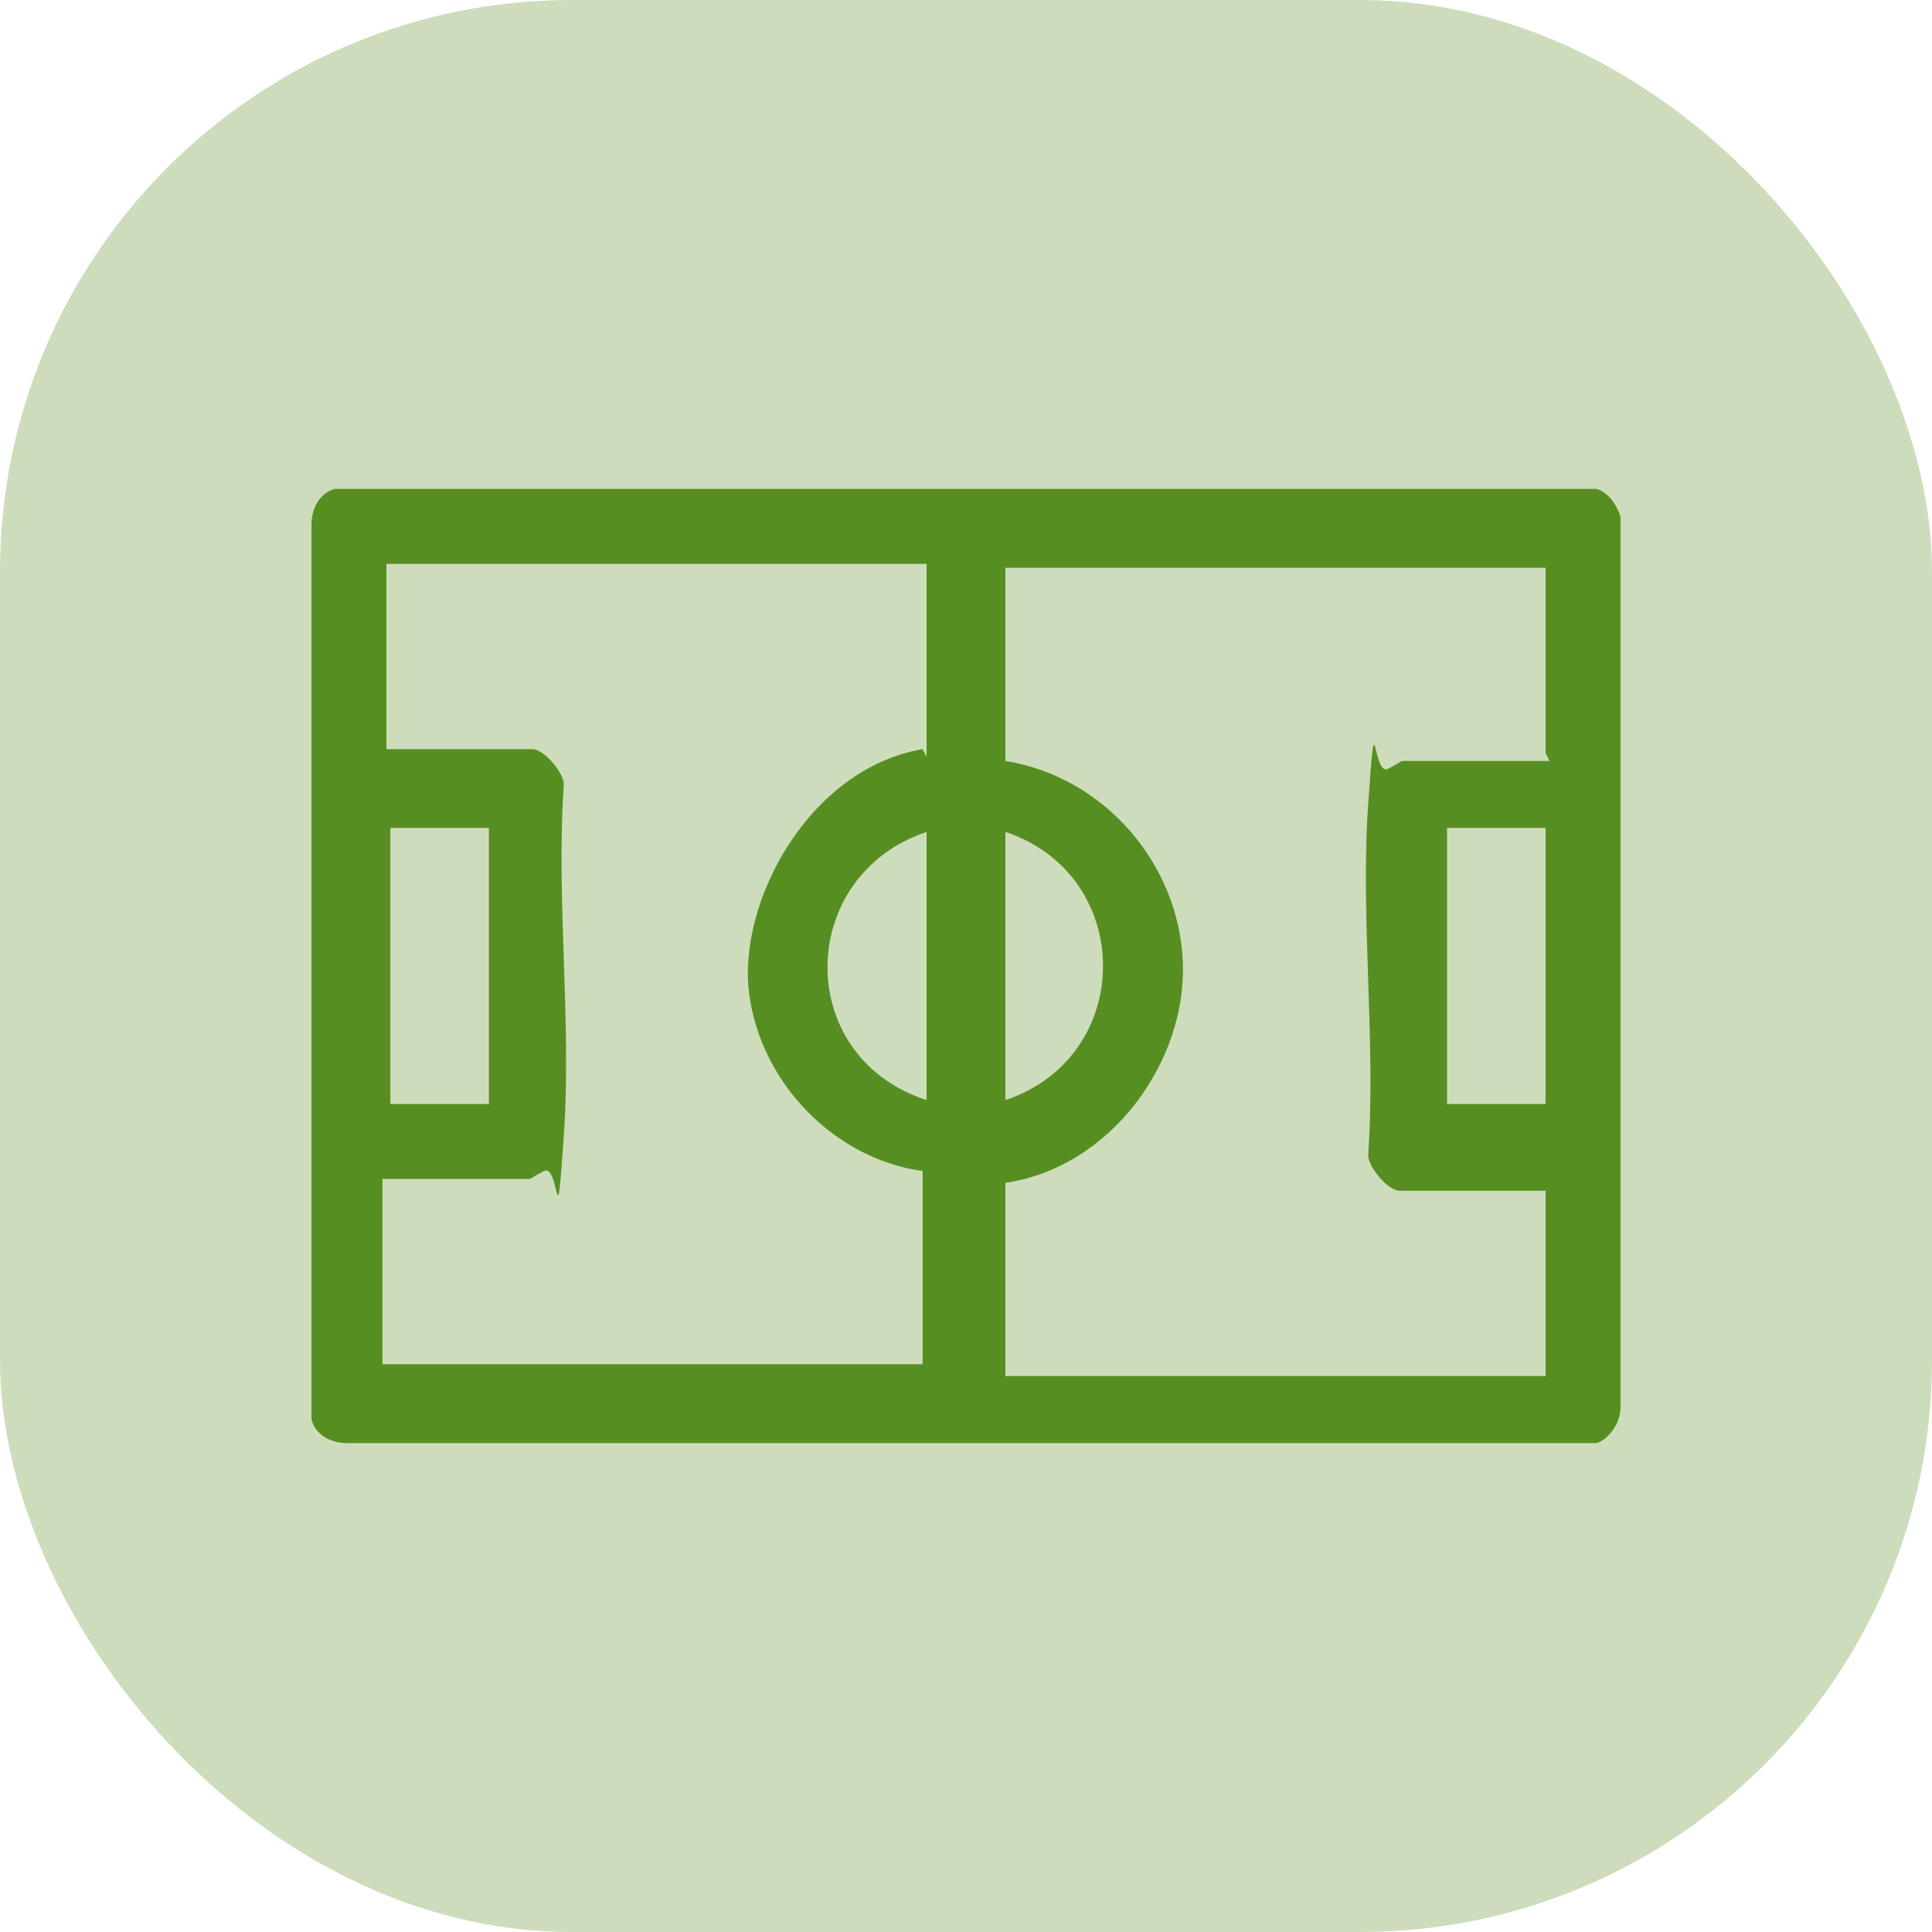
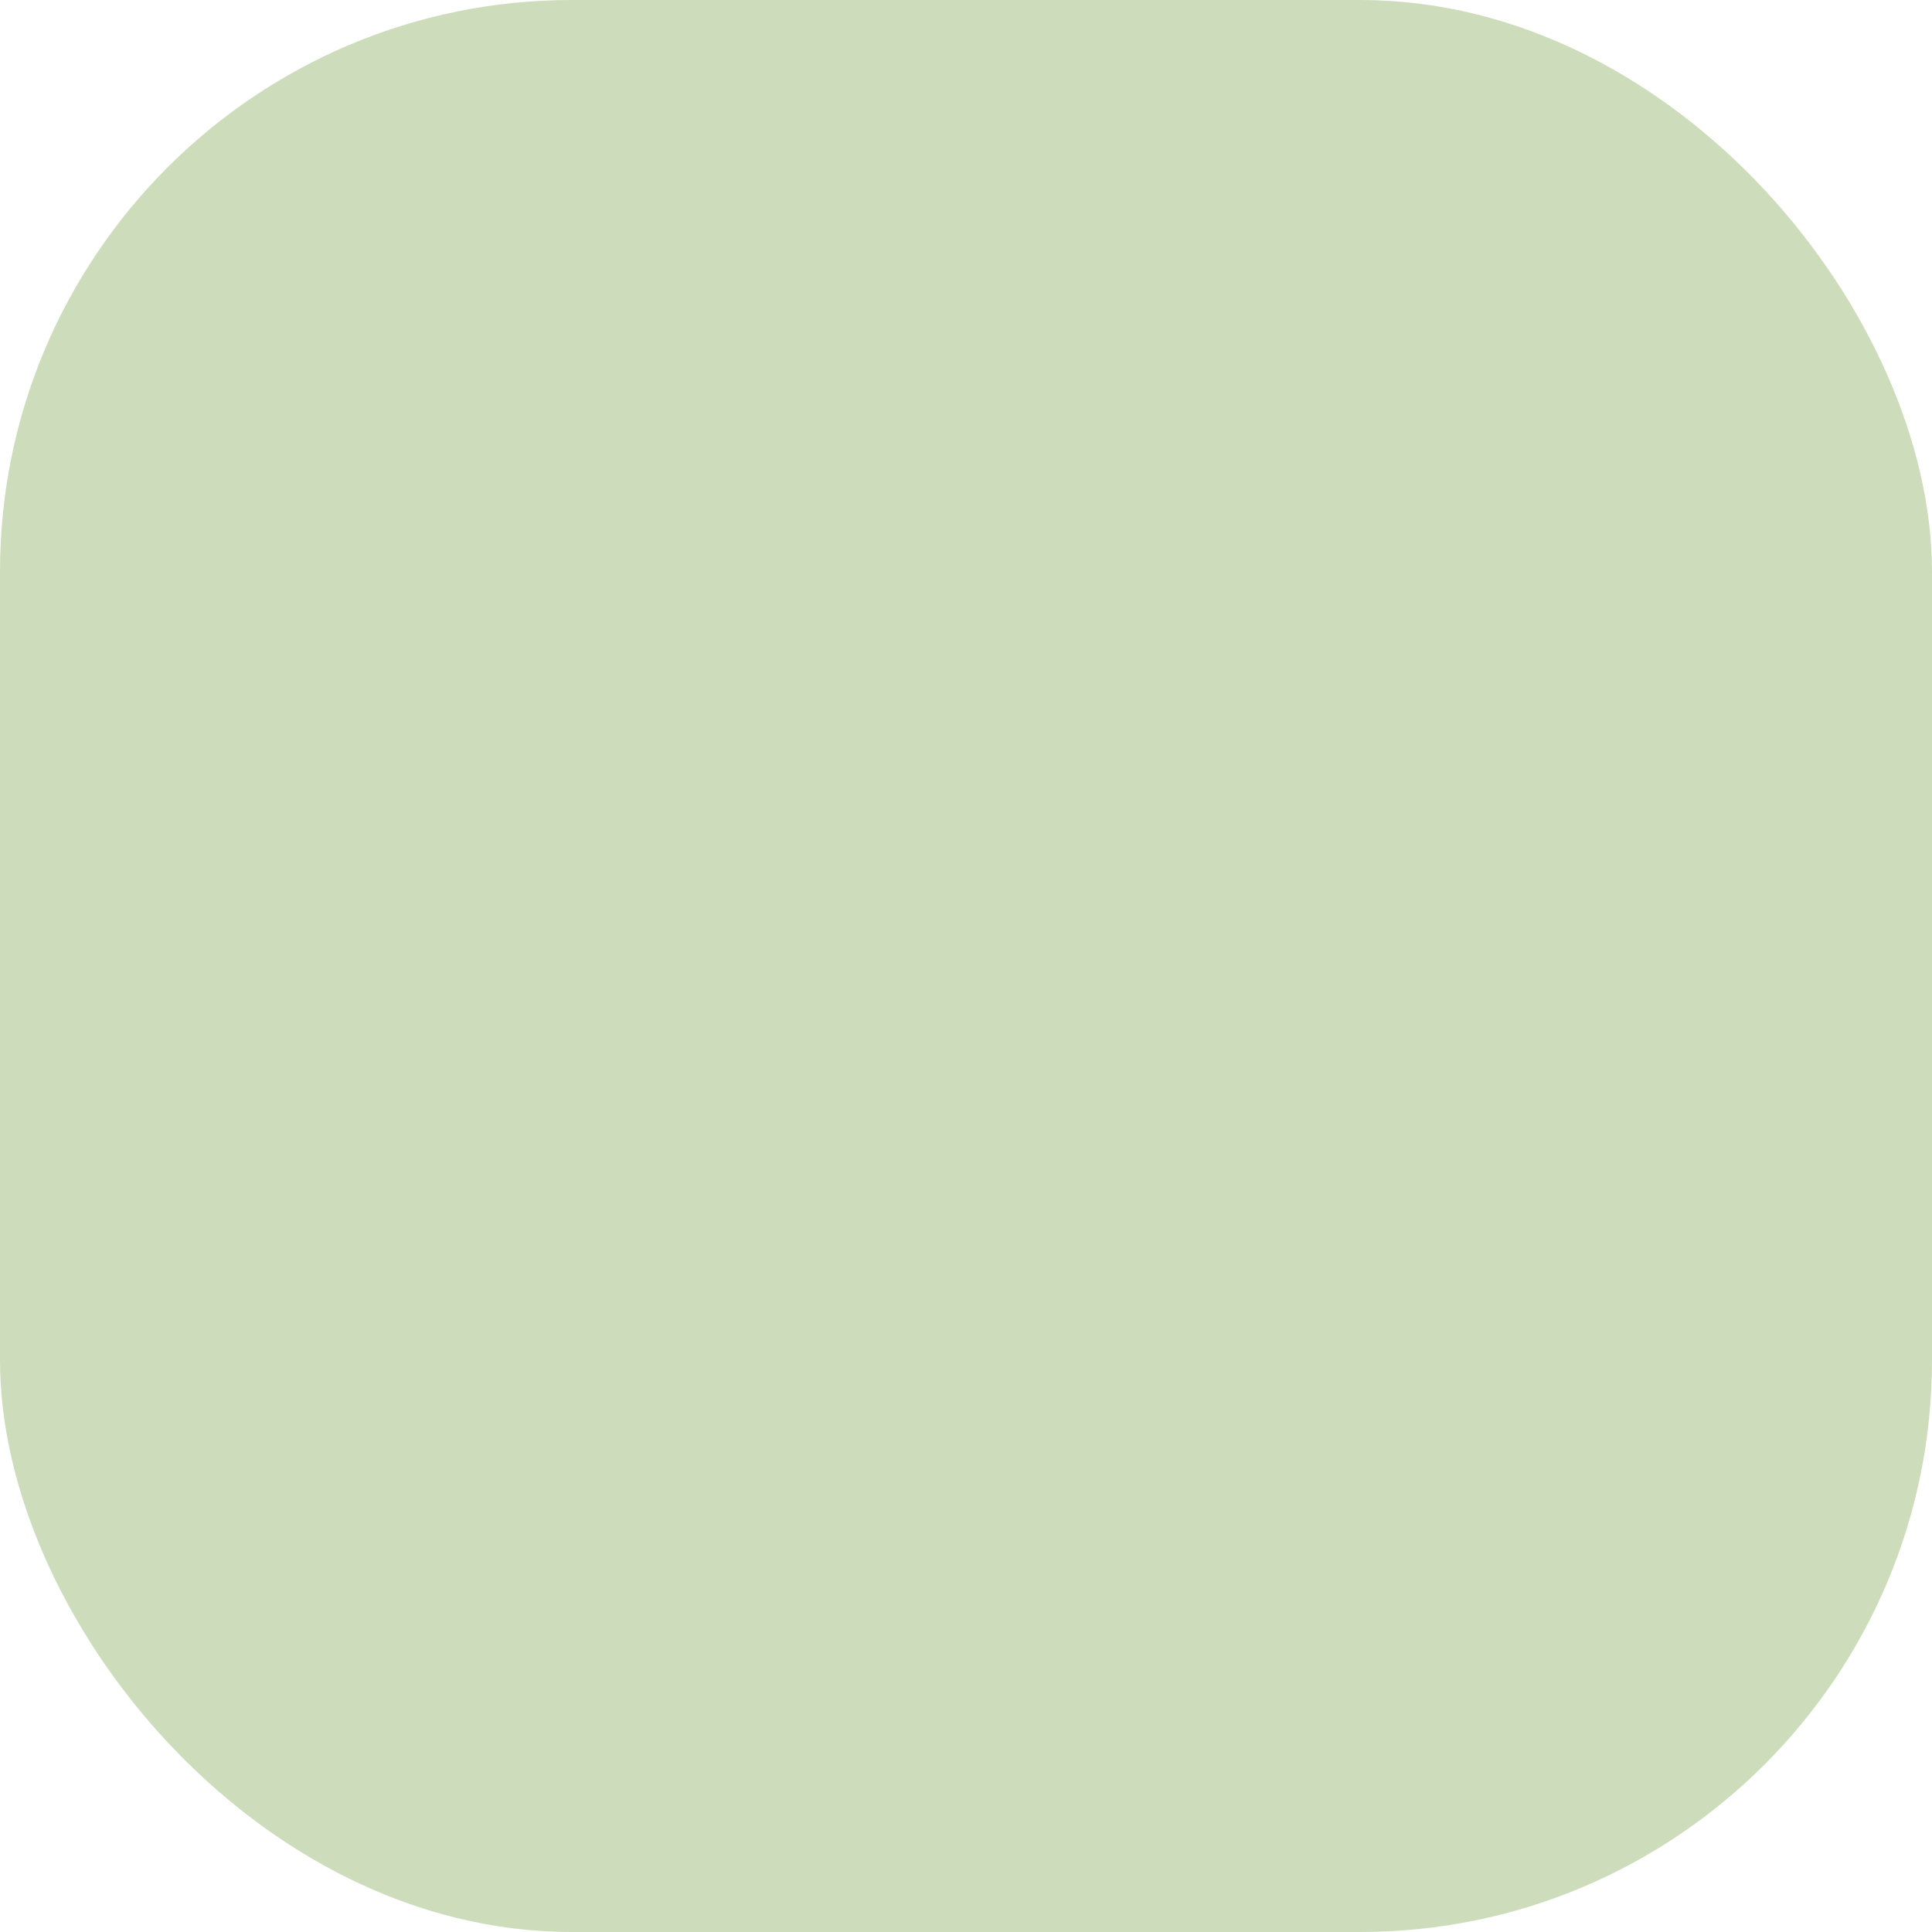
<svg xmlns="http://www.w3.org/2000/svg" id="Capa_1" version="1.1" viewBox="0 0 49 49">
  <defs>
    <style>
      .st0, .st1 {
        fill: #578e21;
      }

      .st1 {
        opacity: .3;
      }
    </style>
  </defs>
  <rect class="st1" y="0" width="49" height="49" rx="14.5" ry="14.5" />
-   <path class="st0" d="M41.1,13.1v22.6c0,.4-.3.8-.6.9H8.8c-.4,0-.8-.2-.9-.6V13.3c0-.4.2-.8.6-.9,10.6,0,21.3,0,32,0,.3.1.5.4.6.7ZM39.2,19.1v-4.7s-13.7,0-13.7,0v4.9c2.5.4,4.4,2.6,4.5,5.1s-1.8,5.2-4.5,5.6v4.9s13.7,0,13.7,0v-4.7h-3.7c-.3,0-.8-.6-.8-.9.2-2.9-.2-6,0-8.9s.1-.7.5-.9.3-.2.4-.2h3.7ZM39.2,28v-7h-2.5v7h2.5ZM25.5,27.9c3.3-1.1,3.3-5.7,0-6.8v6.8ZM23.5,19.2v-4.9s-13.7,0-13.7,0v4.7h3.7c.3,0,.8.6.8.9-.2,2.9.2,6,0,8.9s-.1.7-.5.9-.3.2-.4.2h-3.7v4.7s13.7,0,13.7,0v-4.9c-2.2-.3-4.1-2.2-4.4-4.5s1.5-5.7,4.4-6.2ZM23.5,27.9v-6.8c-3.3,1.1-3.4,5.7,0,6.8ZM12.4,28v-7h-2.5v7h2.5Z" />
</svg>